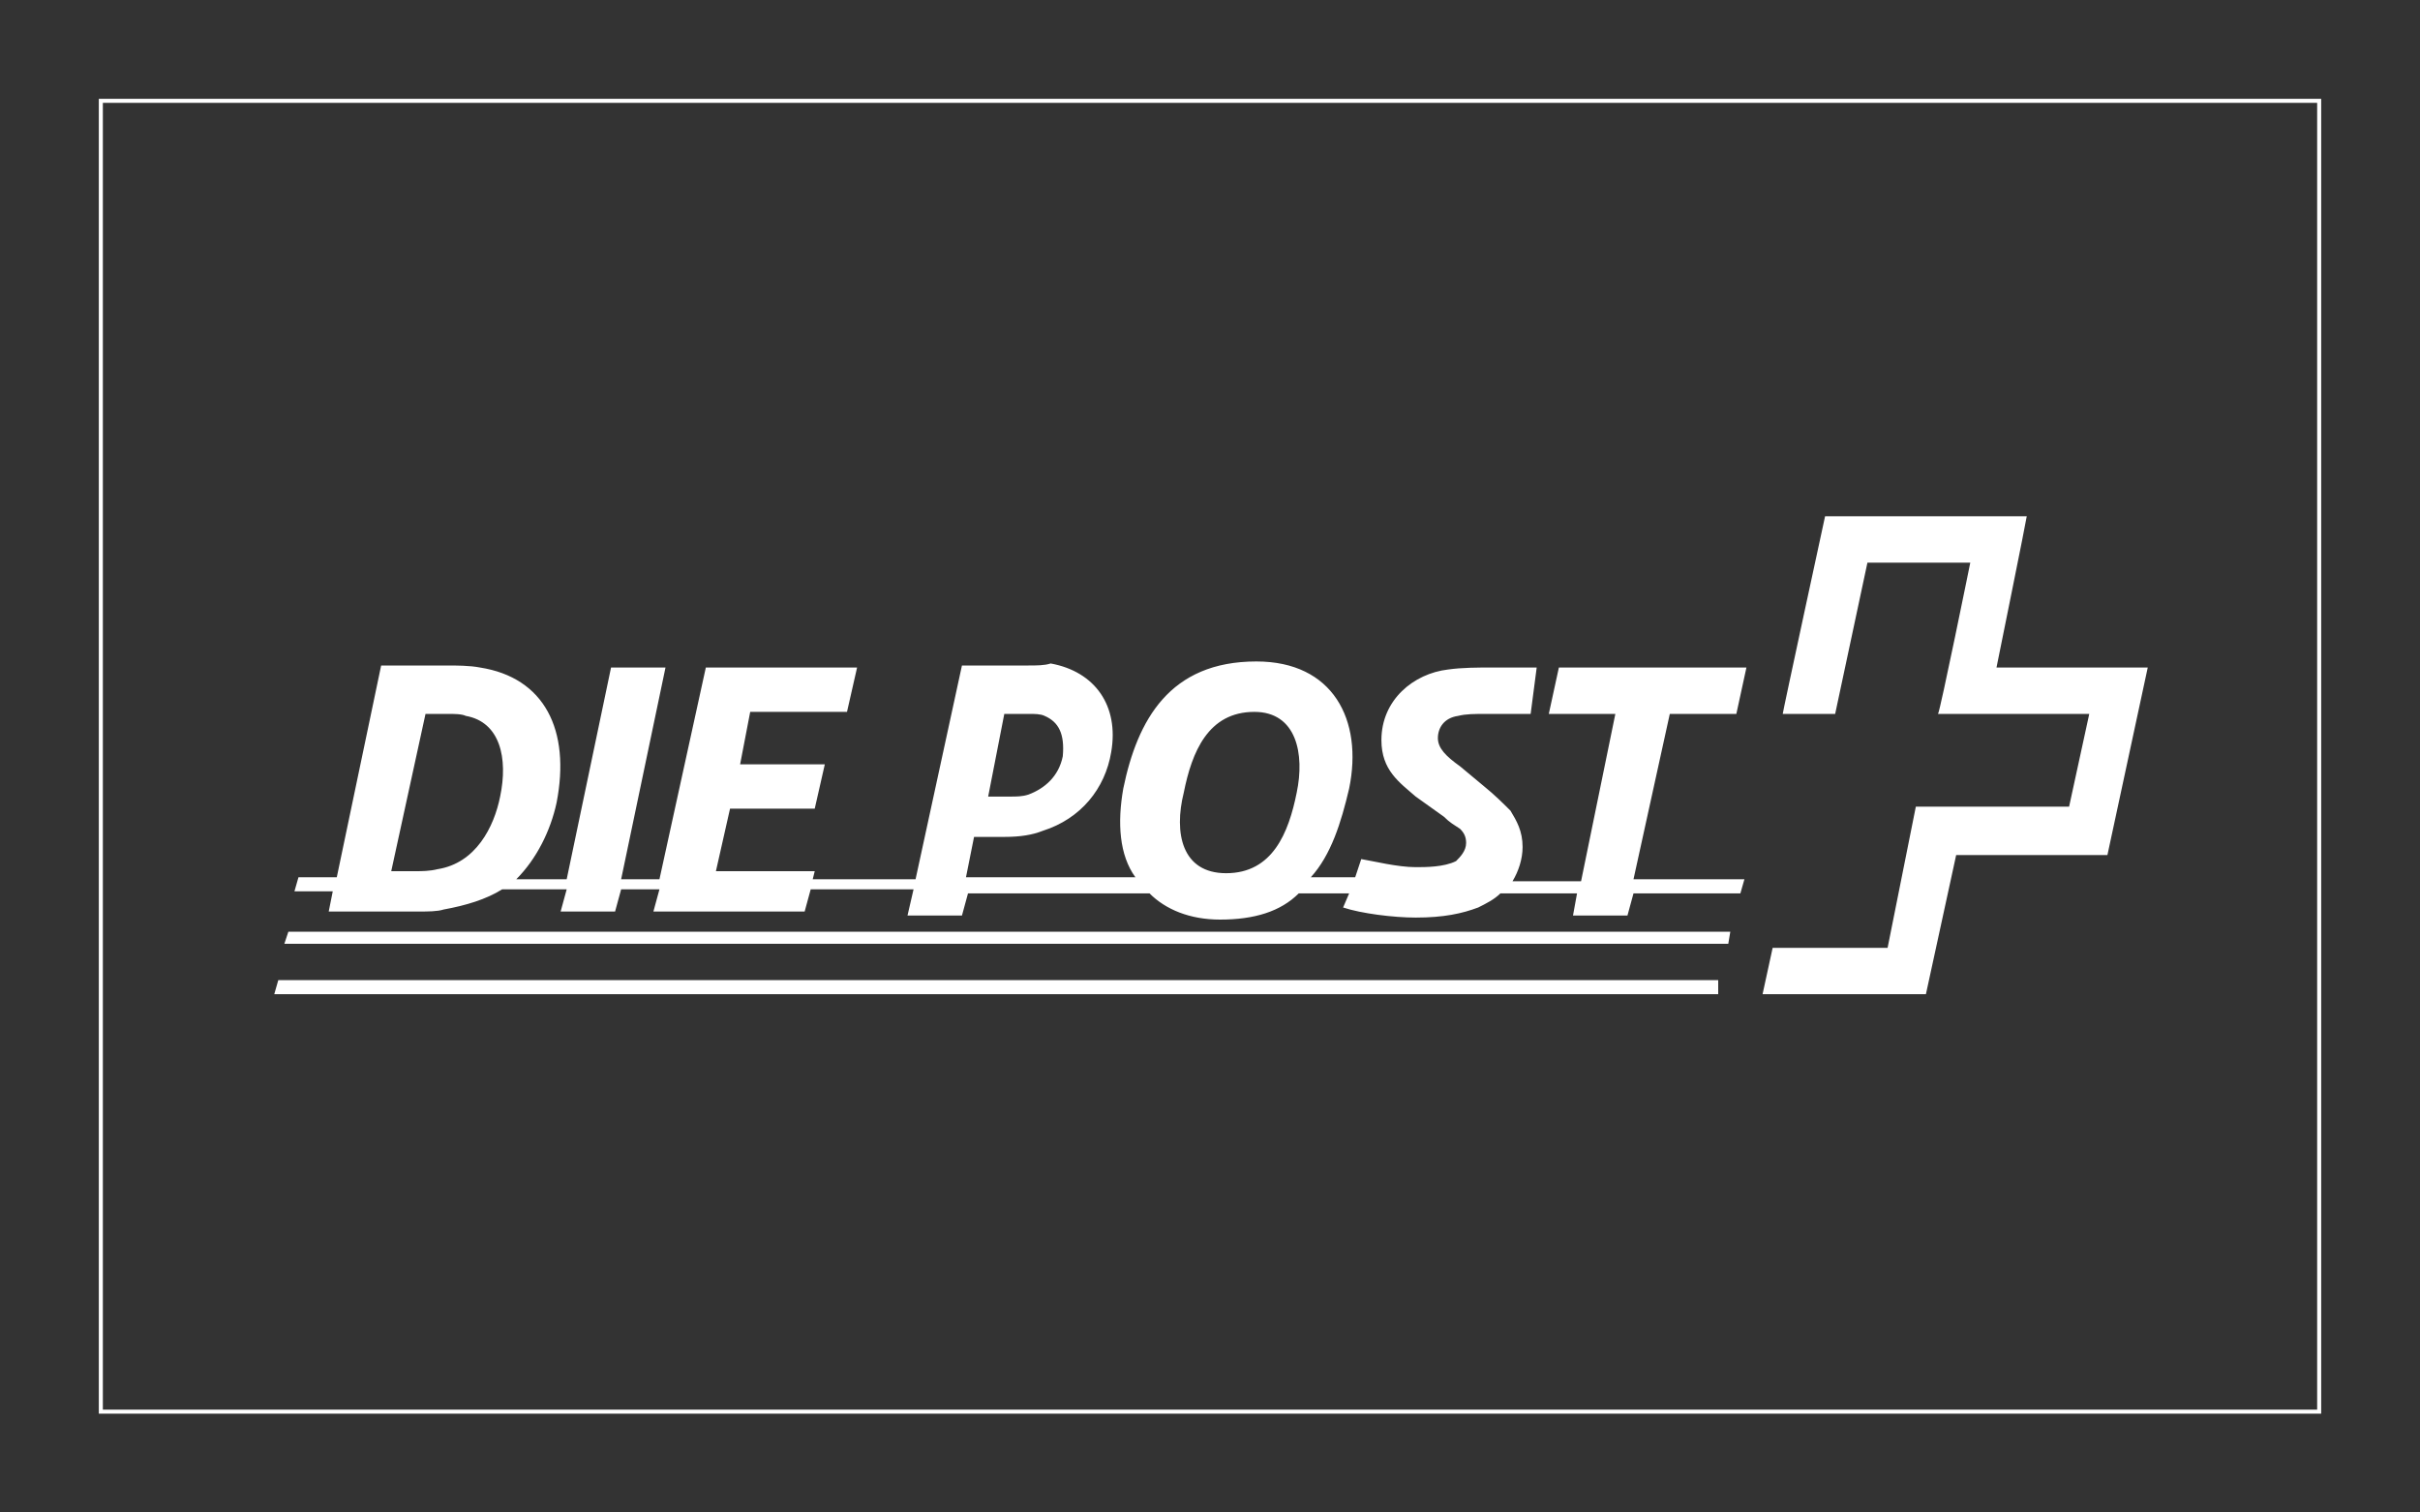
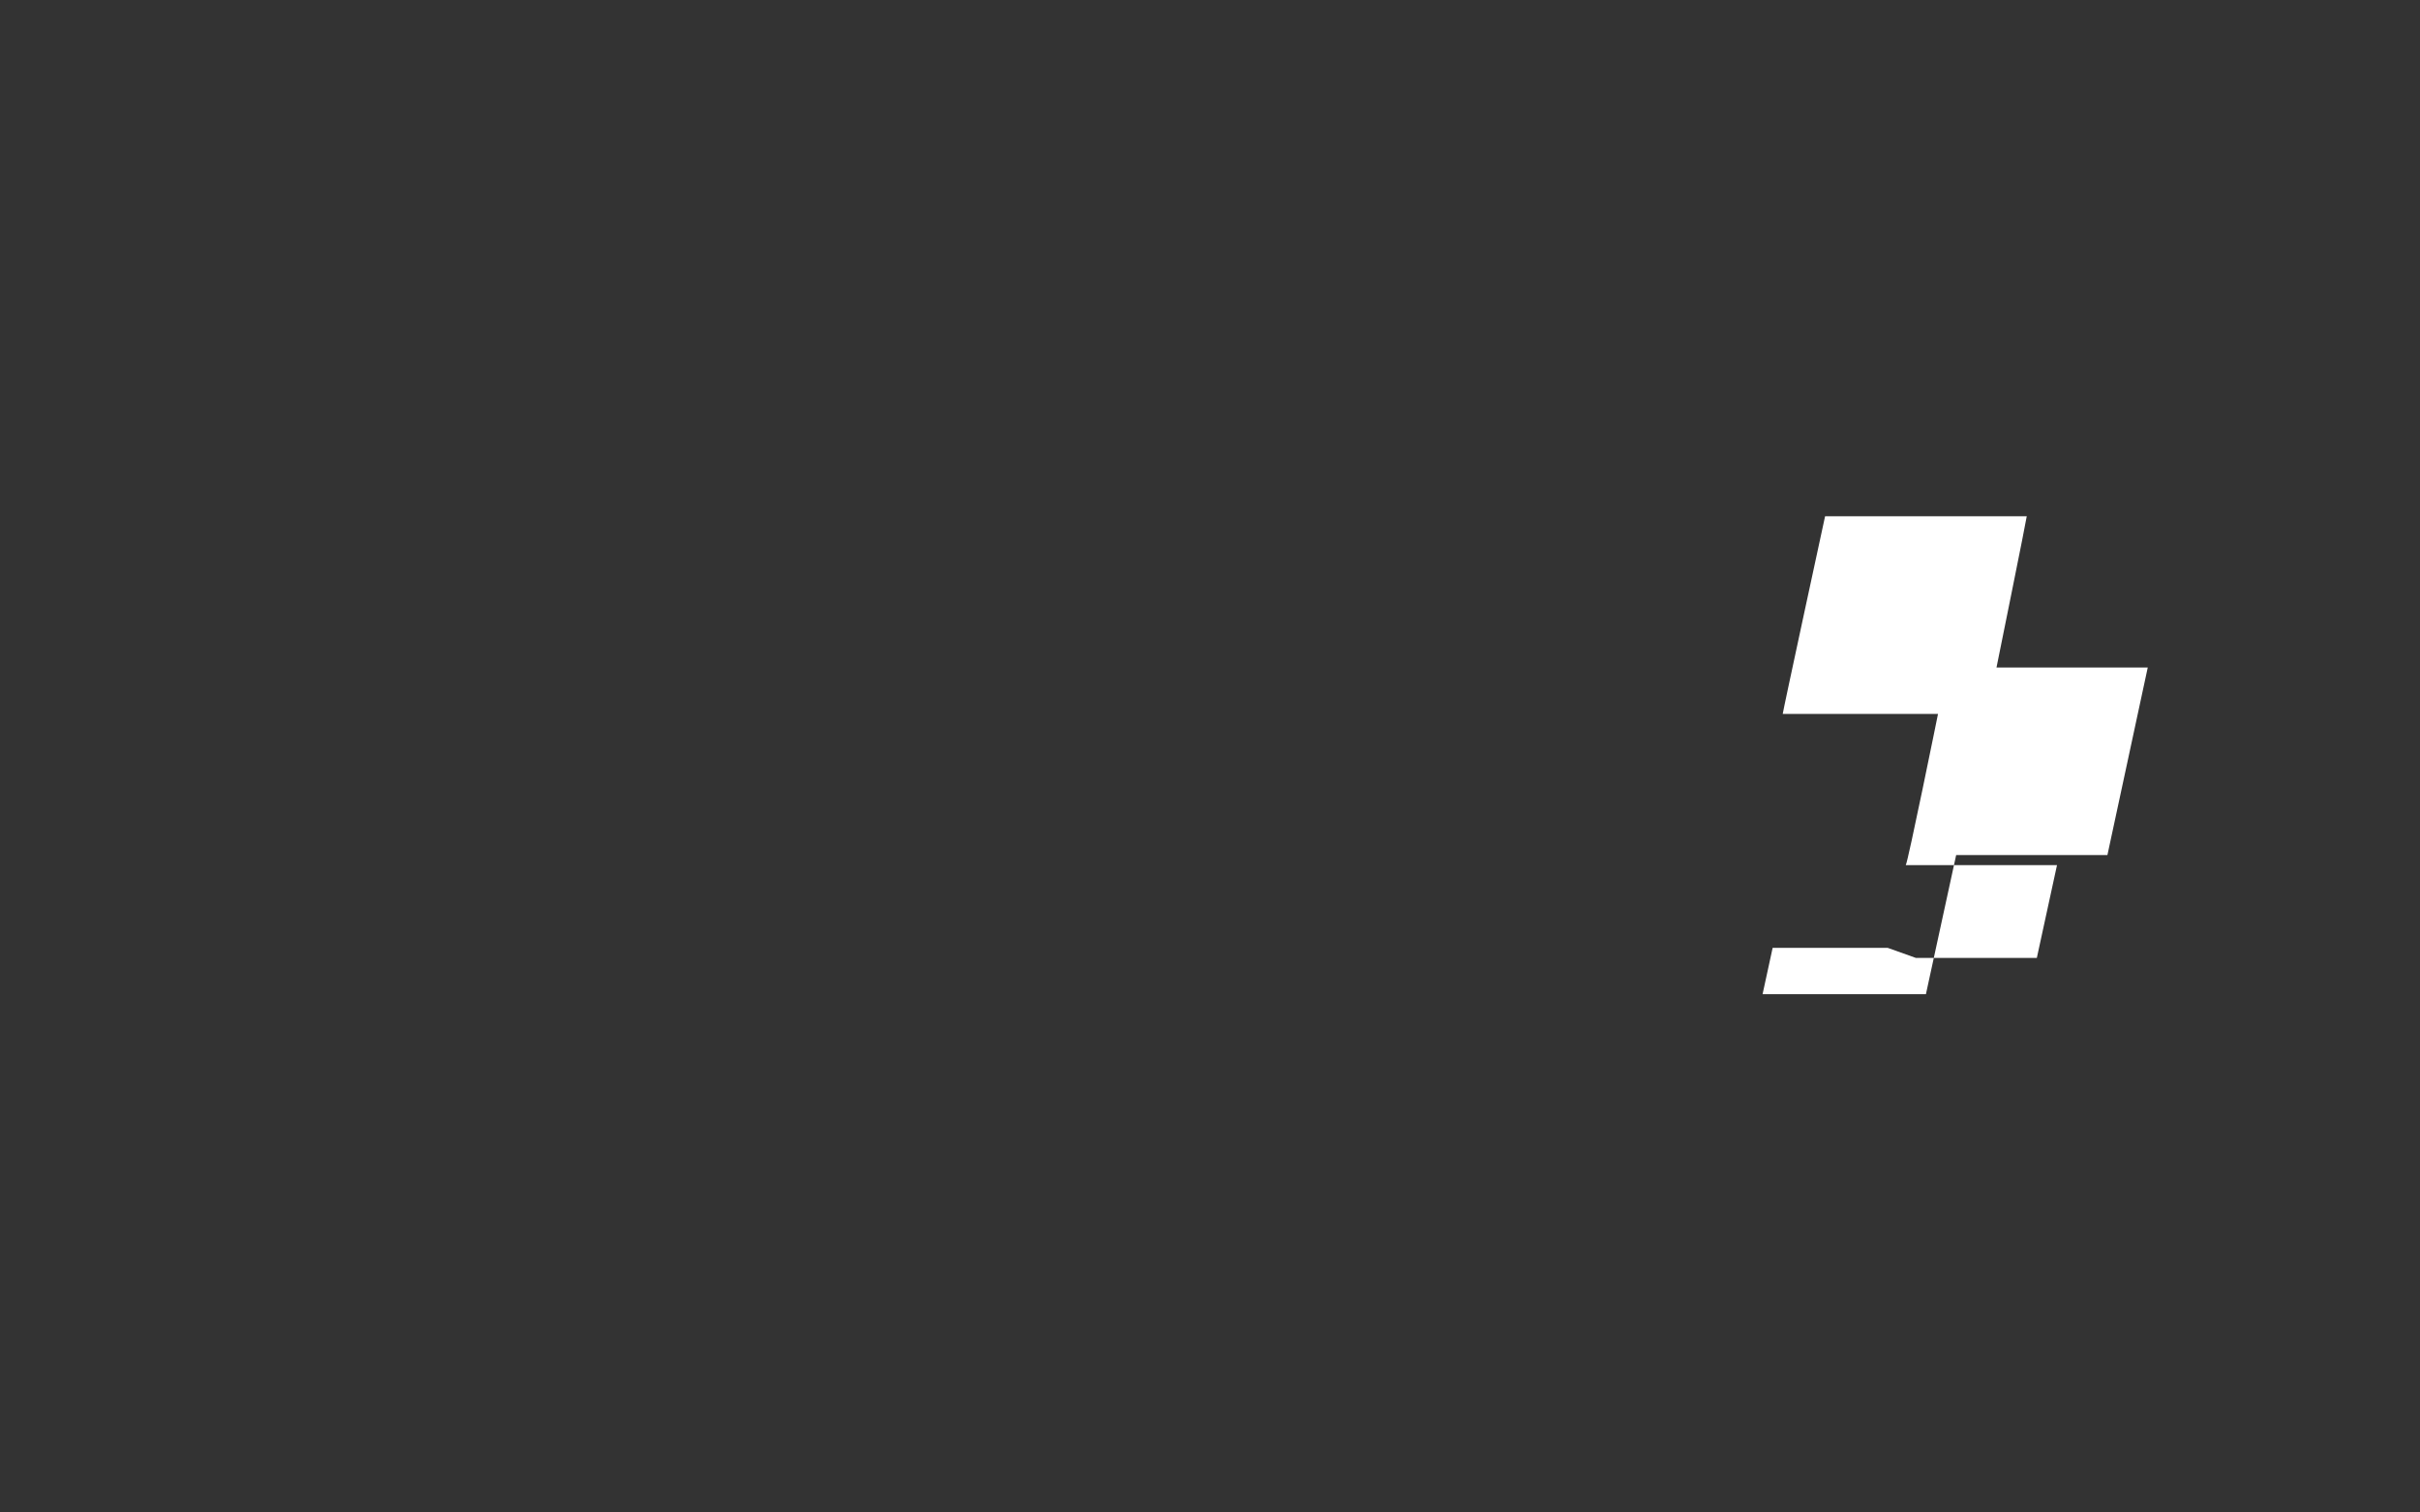
<svg xmlns="http://www.w3.org/2000/svg" xml:space="preserve" style="enable-background:new 0 0 120 75;" viewBox="0 0 120 75" y="0px" x="0px" id="Ebene_1" version="1.1">
  <rect x="0" y="0" width="120" height="75" fill="#333333" stroke="none" />
  <style type="text/css">
	.st0{fill:none;stroke:#FFFFFF;stroke-width:0.2;stroke-miterlimit:10;}
	.st1{fill:#FFFFFF;}
</style>
-   <rect height="65" width="110" class="st0" y="5" x="5" />
  <g id="Symbols">
    <g transform="translate(-274, -399)" id="Footer_x28_XL_x29_">
      <g transform="translate(274, 343)" id="versand">
        <g transform="translate(0, 44)" id="icons">
          <g transform="translate(0, 12)" id="icon-post">
-             <path d="M99,33.1c0,0,1.5-7.4,1.5-7.5c0,0-9.9,0-10,0c0,0-2.1,9.7-2.1,9.8H91l1.6-7.5h5.1       c0,0-1.5,7.4-1.6,7.5h7.5l-1,4.6H95L93.6,47h-5.7l-0.5,2.3c0,0,8.1,0,8.1,0l1.5-6.9c0,0,7.4,0,7.5,0l2-9.3       C106.5,33.1,99,33.1,99,33.1z" class="st1" id="Path" />
-             <polygon points="13.8,48.6 85.2,48.6 85.2,49.3 13.6,49.3" class="st1" id="Path_1_" />
-             <path d="M82.8,35.4h3.3l0.5-2.3h-9.3l-0.5,2.3h3.3l-1.7,8.3H75c0.3-0.5,0.5-1.1,0.5-1.7       c0-0.8-0.3-1.3-0.6-1.8c-0.3-0.3-0.8-0.8-1.3-1.2L72.4,38c-0.7-0.5-1.1-0.9-1.1-1.4c0-0.5,0.3-1,1-1.1c0.4-0.1,0.8-0.1,1.5-0.1       h2.1l0.3-2.3h-2.2c-0.7,0-1.5,0-2.2,0.1c-1.7,0.2-3.3,1.5-3.3,3.5c0,1.5,0.9,2.1,1.7,2.8l1.4,1c0.3,0.3,0.5,0.4,0.8,0.6       c0.2,0.2,0.3,0.4,0.3,0.7c0,0.4-0.3,0.7-0.5,0.9c-0.6,0.3-1.5,0.3-2,0.3c-0.9,0-2.1-0.3-2.7-0.4l-0.3,0.9H65       c1-1.1,1.5-2.7,1.9-4.4c0.7-3.4-0.8-6.3-4.6-6.3c-4.3,0-5.9,2.9-6.6,6.3c-0.3,1.7-0.2,3.3,0.6,4.4h-8.4l0.4-2h1.5       c0.8,0,1.4-0.1,1.9-0.3c1.9-0.6,3.1-2.1,3.4-3.9c0.4-2.3-0.8-4-3-4.4C51.8,33,51.4,33,51,33h-3.3l-2.3,10.6h-5.1l0.1-0.4h-4.9       l0.7-3.1h4.2l0.5-2.2h-4.2l0.5-2.6H42l0.5-2.2H35l-2.3,10.5h-1.9L33,33.1h-2.7l-2.2,10.5h-2.5c1-1,1.7-2.4,2-3.8       c0.7-3.6-0.6-6.2-3.8-6.7c-0.5-0.1-1.2-0.1-1.6-0.1h-3.3l-2.2,10.5h-1.9l-0.2,0.7h1.9l-0.2,1h4.5c0.4,0,0.9,0,1.2-0.1       c1.1-0.2,2.1-0.5,2.9-1h3.2l-0.3,1.1h2.7l0.3-1.1h1.9l-0.3,1.1h7.5l0.3-1.1h5.1L45,45.4h2.7l0.3-1.1H57c0.8,0.8,2,1.3,3.5,1.3       c1.7,0,3-0.4,3.9-1.3h2.5L66.6,45c0.9,0.3,2.5,0.5,3.6,0.5c1.4,0,2.3-0.2,3.1-0.5c0.4-0.2,0.8-0.4,1.1-0.7h3.8L78,45.4h2.7       l0.3-1.1h5.3l0.2-0.7H81L82.8,35.4z M58.7,39.3c0.4-2,1.2-4,3.5-4c2.1,0,2.5,2.1,2.1,4c-0.4,2-1.2,4-3.5,4       C58.6,43.3,58.2,41.3,58.7,39.3z M49.8,35.4H51c0.3,0,0.6,0,0.8,0.1c0.7,0.3,1,0.9,0.9,2c-0.2,1-0.9,1.6-1.7,1.9       c-0.3,0.1-0.6,0.1-0.9,0.1h-1.1L49.8,35.4z M21.1,35.4h1.1c0.3,0,0.7,0,0.9,0.1c1.7,0.3,2.1,2.1,1.7,4       c-0.3,1.5-1.2,3.3-3.1,3.6c-0.4,0.1-0.8,0.1-1.1,0.1h-1.2L21.1,35.4z" class="st1" id="Shape" />
-             <polygon points="85.8,46.2 85.7,46.8 14.1,46.8 14.3,46.2" class="st1" id="Path_2_" />
+             <path d="M99,33.1c0,0,1.5-7.4,1.5-7.5c0,0-9.9,0-10,0c0,0-2.1,9.7-2.1,9.8H91h5.1       c0,0-1.5,7.4-1.6,7.5h7.5l-1,4.6H95L93.6,47h-5.7l-0.5,2.3c0,0,8.1,0,8.1,0l1.5-6.9c0,0,7.4,0,7.5,0l2-9.3       C106.5,33.1,99,33.1,99,33.1z" class="st1" id="Path" />
          </g>
        </g>
      </g>
    </g>
  </g>
</svg>